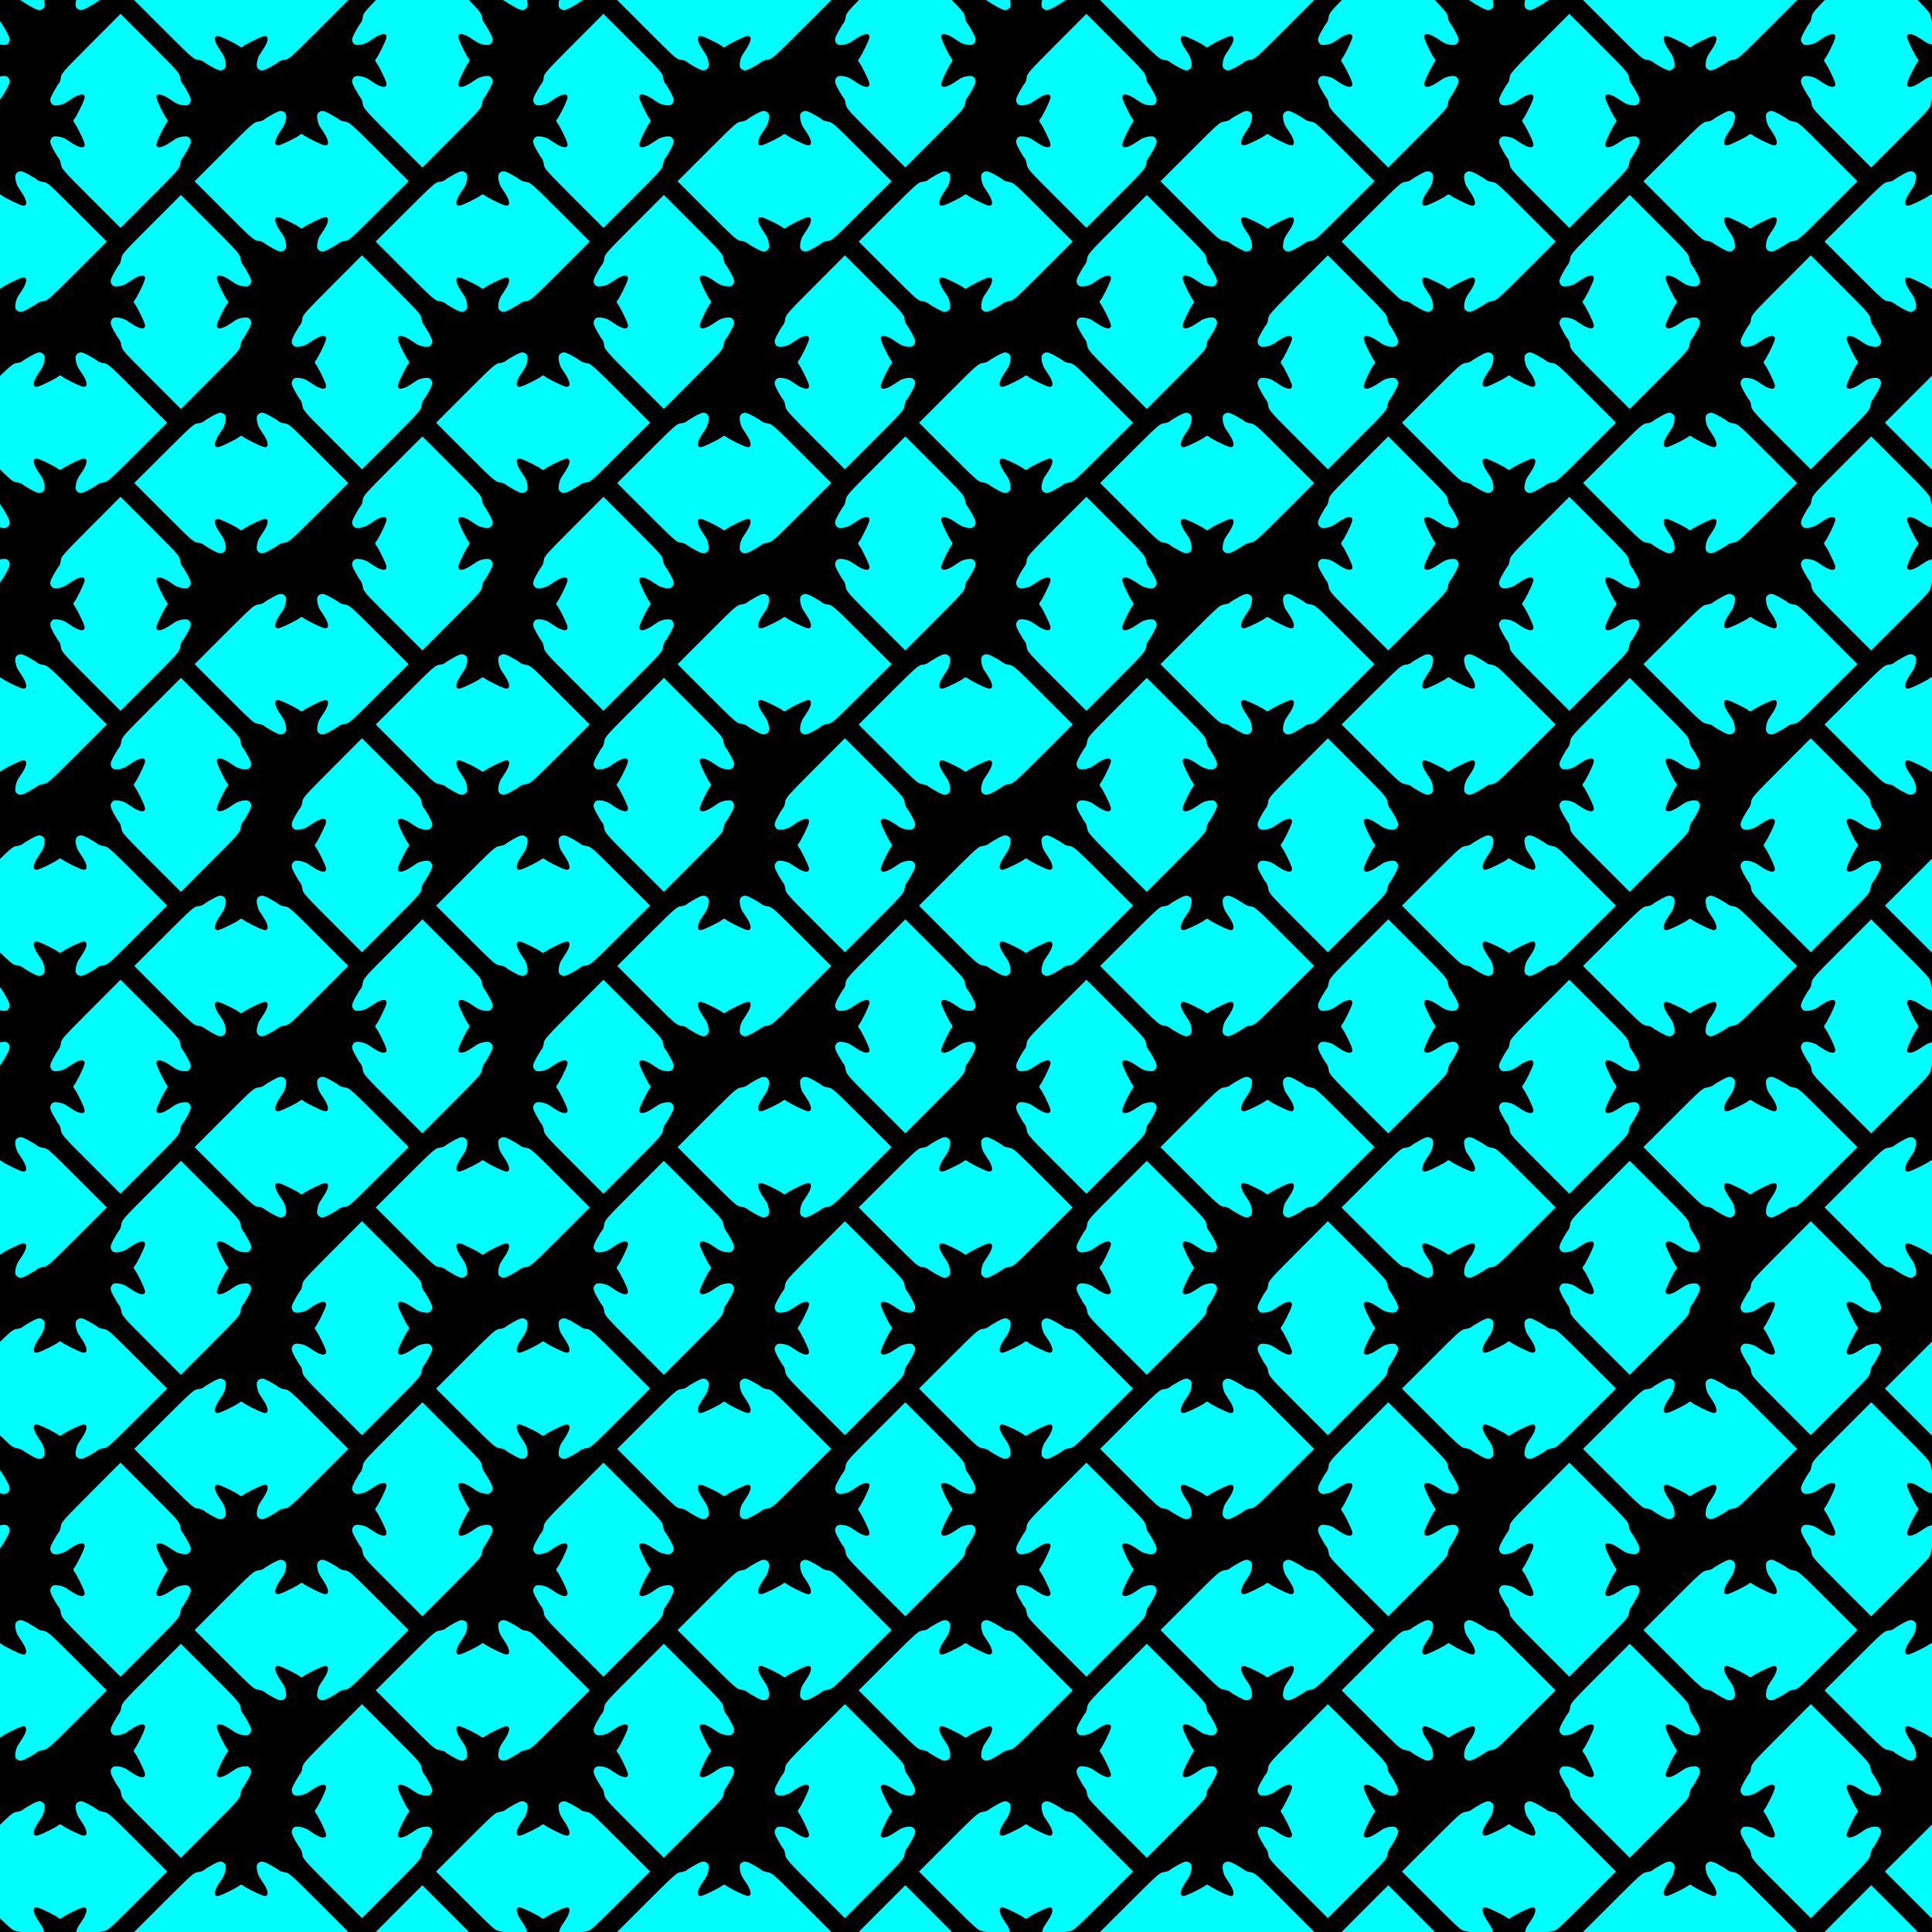
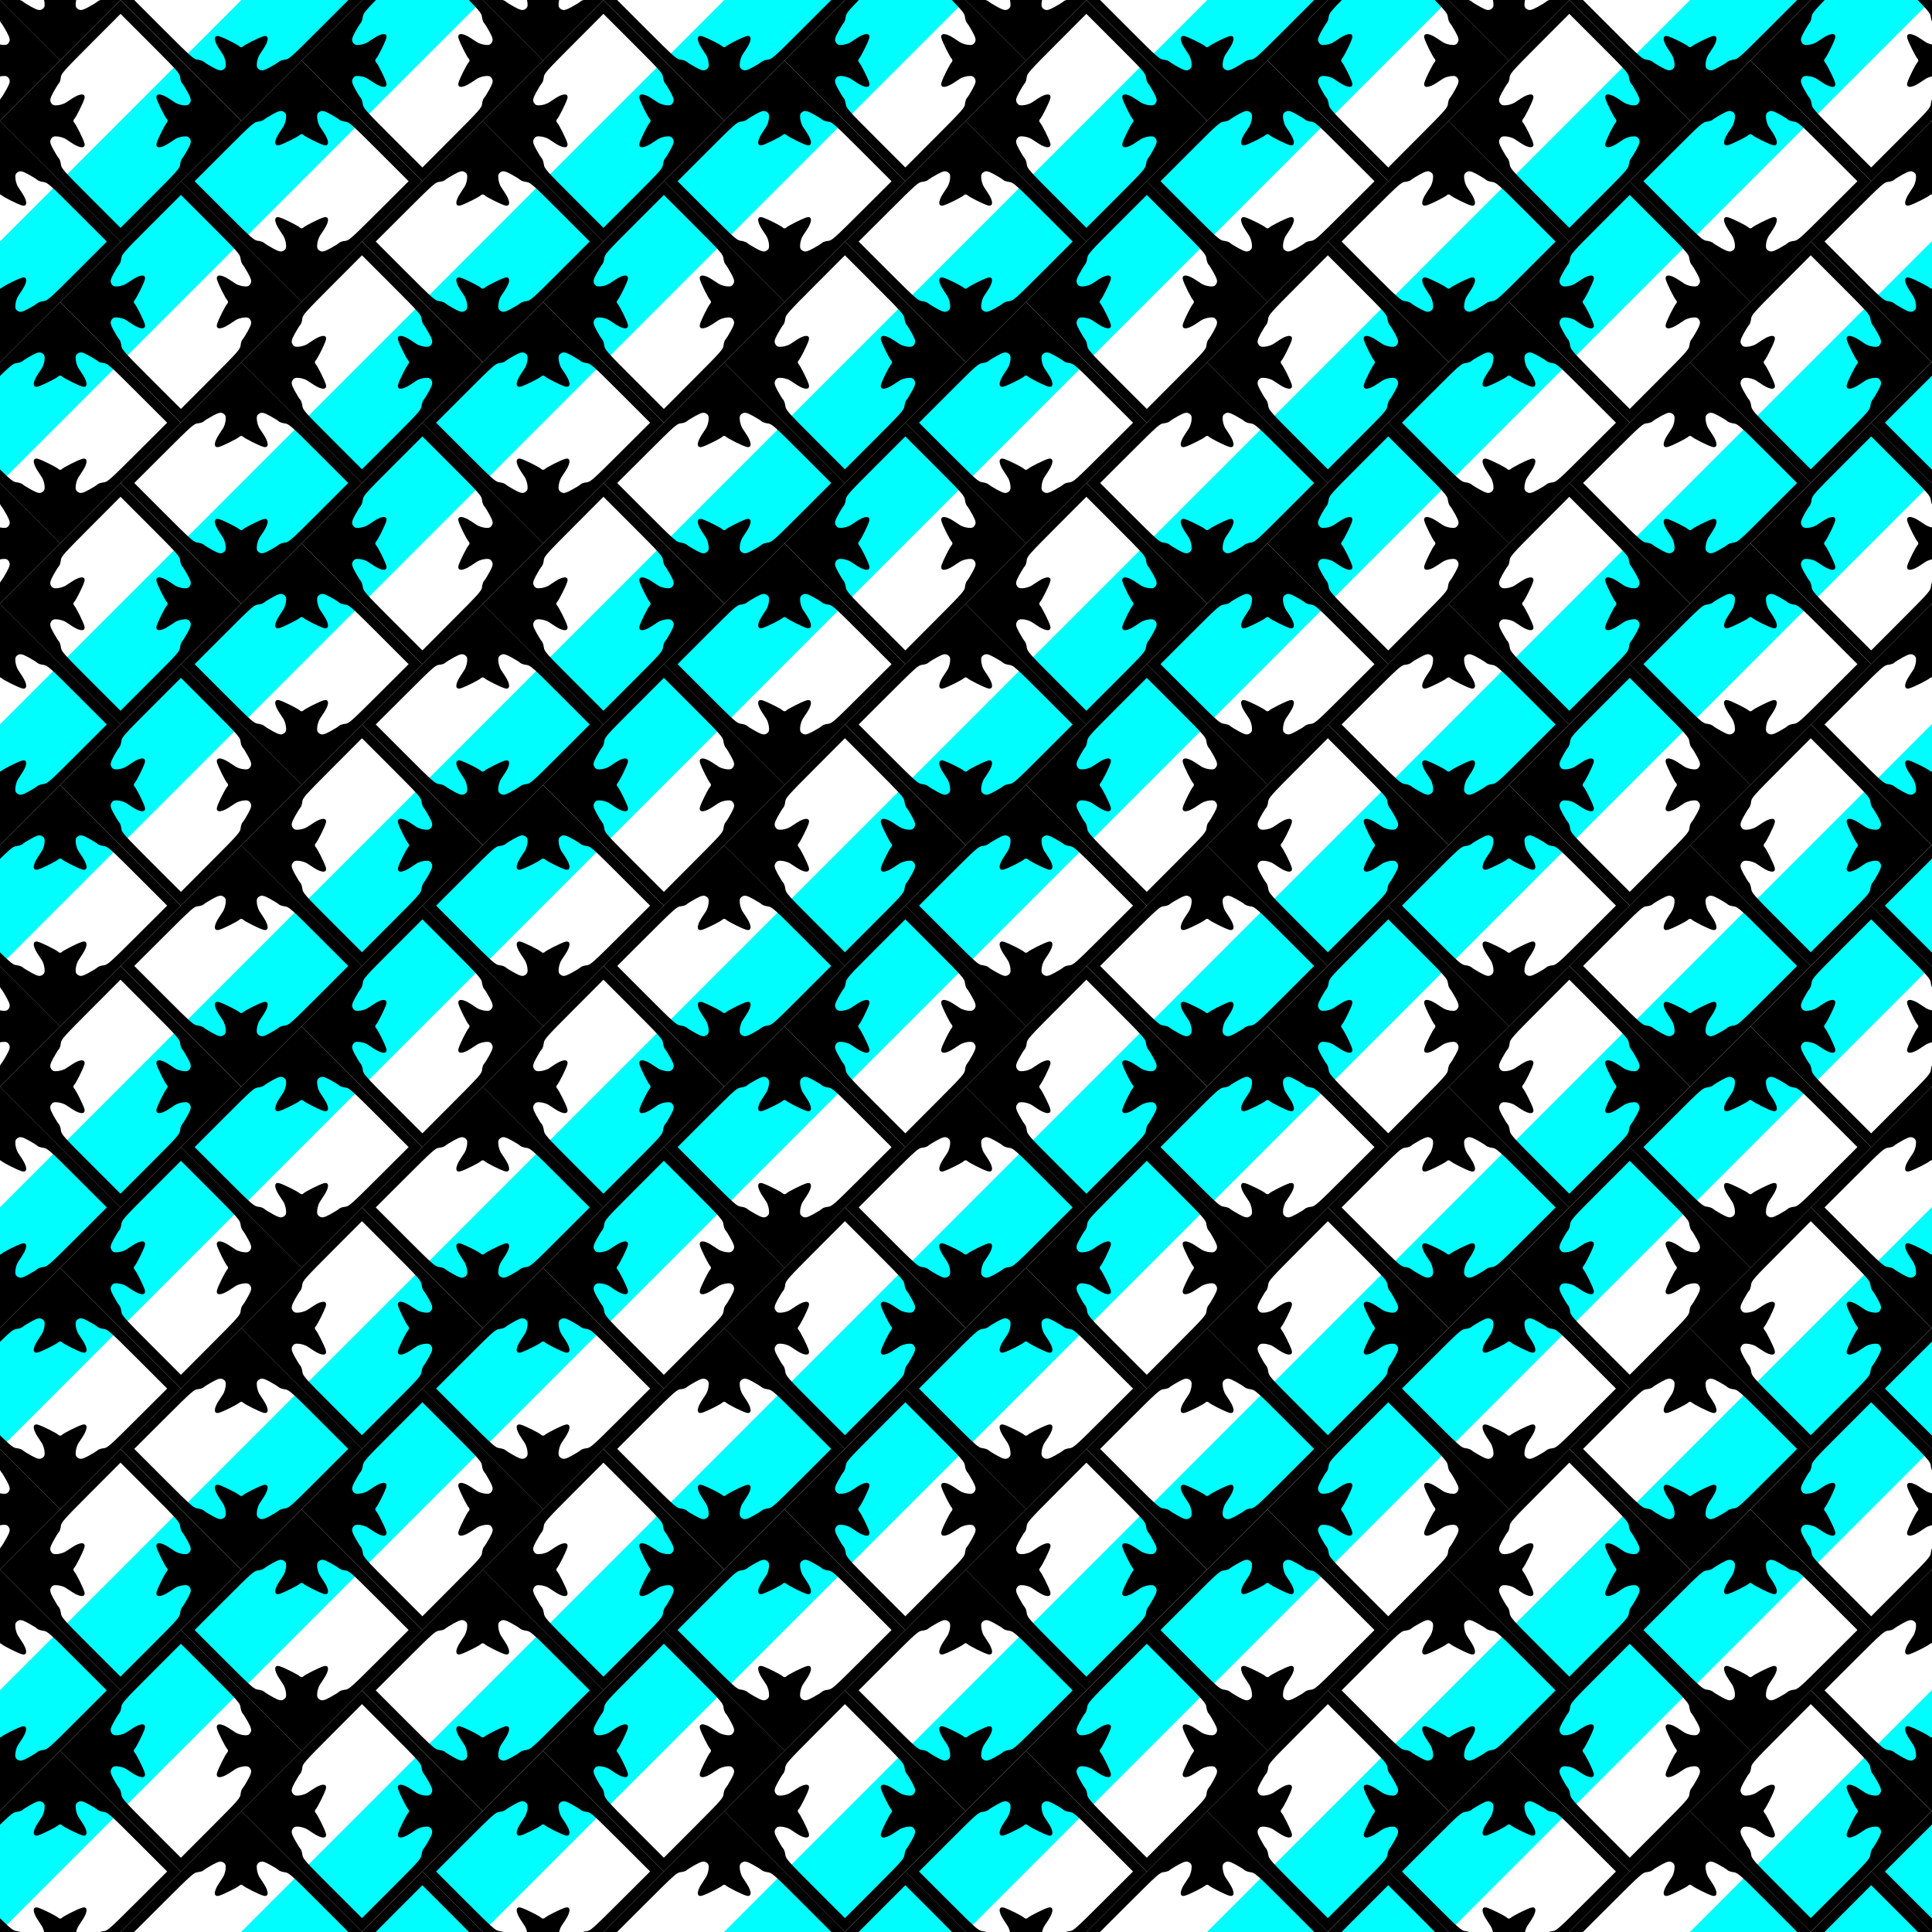
<svg xmlns="http://www.w3.org/2000/svg" xmlns:xlink="http://www.w3.org/1999/xlink" width="638.6mm" height="638.6mm" version="1.1" viewBox="0 0 2262.7 2262.7">
  <defs>
    <clipPath id="c">
      <rect x="738.56" y="845.35" width="2262.7" height="2262.7" opacity=".56" />
    </clipPath>
    <filter id="b" color-interpolation-filters="sRGB">
      <feColorMatrix in="SourceGraphic" result="result1" type="saturate" values="0.37" />
      <feGaussianBlur in="SourceAlpha" stdDeviation="7" />
      <feSpecularLighting specularConstant="3.88" specularExponent="8" surfaceScale="10">
        <feDistantLight azimuth="225" elevation="17" />
      </feSpecularLighting>
      <feComposite in2="result1" operator="atop" />
    </filter>
  </defs>
  <g transform="translate(-738.56 -845.35)">
    <g clip-path="url(#c)">
      <g transform="matrix(.707 -.707 .707 .707 -850.06 1901.2)">
-         <rect x="269.93" y="376.72" width="3200" height="3200" />
        <g id="a" transform="matrix(1.626 0 0 1.626 -268.98 -298.43)" filter="url(#b)">
-           <path d="m272.35 415.22v-59.077h118.15v118.15h-118.15v-59.077z" fill="#00fefe" />
+           <path d="m272.35 415.22v-59.077h118.15v118.15v-59.077z" fill="#00fefe" />
          <path d="m269.93 415.22v-61.5h123v123h-123zm116 24.408c0-28.578-0.101-30.22-2-32.635-1.1-1.398-2-3.247-2-4.108 0-0.861-0.78-4.193-1.733-7.405-1.38-4.648-2.231-5.964-4.173-6.451-1.893-0.475-2.941 0.017-4.676 2.192-1.23 1.542-2.474 3.973-2.766 5.402-0.292 1.429-0.817 3.948-1.167 5.598-1.461 6.891-4.347 9.496-6.357 5.739-1.629-3.043-5.128-13.59-5.128-15.455 0-1.046-0.738-1.785-1.785-1.785-1.865 0-12.412-3.5-15.455-5.128-3.757-2.01-1.151-4.897 5.739-6.357 1.65-0.35 4.169-0.875 5.598-1.167 1.429-0.292 3.86-1.537 5.402-2.766 2.175-1.734 2.667-2.783 2.192-4.676-0.487-1.942-1.803-2.793-6.451-4.173-3.211-0.953-6.544-1.733-7.405-1.733-0.861 0-2.71-0.9-4.108-2-2.415-1.899-4.057-2-32.635-2h-30.092v30.092c0 28.578 0.101 30.22 2 32.635 1.1 1.398 2 3.247 2 4.108 0 0.861 0.78 4.193 1.733 7.405 1.38 4.648 2.231 5.964 4.173 6.451 1.893 0.475 2.941-0.017 4.676-2.192 1.23-1.542 2.474-3.973 2.766-5.402 0.292-1.429 0.817-3.948 1.167-5.598 1.461-6.891 4.347-9.496 6.357-5.739 1.629 3.043 5.128 13.59 5.128 15.455 0 1.046 0.738 1.785 1.785 1.785 1.865 0 12.412 3.5 15.455 5.128 3.757 2.01 1.151 4.897-5.739 6.357-1.65 0.35-4.169 0.875-5.598 1.167-1.429 0.292-3.86 1.537-5.402 2.766-2.175 1.734-2.667 2.783-2.192 4.676 0.487 1.942 1.803 2.793 6.451 4.173 3.211 0.953 6.554 1.733 7.429 1.733 0.874 0 2.652 0.885 3.95 1.967 2.231 1.859 4.025 1.969 32.611 2l30.25 0.033v-30.092zm-40.234-38.674c-50.511 50.511-25.255 25.255 0 0z" />
        </g>
        <use transform="translate(100 1600)" width="100%" height="100%" xlink:href="#a" />
        <use transform="matrix(-1 0 0 -1 3539.9 2553.4)" width="100%" height="100%" xlink:href="#a" />
        <use transform="matrix(-1 0 0 1 3639.9 1600)" width="100%" height="100%" xlink:href="#a" />
        <use transform="matrix(-1 0 0 -1 3539.9 2153.4)" width="100%" height="100%" xlink:href="#a" />
        <use transform="translate(500 1200)" width="100%" height="100%" xlink:href="#a" />
        <use transform="matrix(1 0 0 -1 400 2553.4)" width="100%" height="100%" xlink:href="#a" />
        <use transform="translate(500 1600)" width="100%" height="100%" xlink:href="#a" />
        <use transform="matrix(1 0 0 -1 400 2153.4)" width="100%" height="100%" xlink:href="#a" />
        <use transform="translate(500 2e3)" width="100%" height="100%" xlink:href="#a" />
        <use transform="matrix(-1 0 0 -1 3139.9 2953.4)" width="100%" height="100%" xlink:href="#a" />
        <use transform="matrix(-1 0 0 1 3239.9 1200)" width="100%" height="100%" xlink:href="#a" />
        <use transform="matrix(-1 0 0 -1 3139.9 2553.4)" width="100%" height="100%" xlink:href="#a" />
        <use transform="matrix(-1 0 0 1 3239.9 1600)" width="100%" height="100%" xlink:href="#a" />
        <use transform="matrix(-1 0 0 -1 3139.9 2153.4)" width="100%" height="100%" xlink:href="#a" />
        <use transform="matrix(-1 0 0 1 3239.9 2e3)" width="100%" height="100%" xlink:href="#a" />
        <use transform="matrix(-1 0 0 -1 3139.9 1753.4)" width="100%" height="100%" xlink:href="#a" />
        <use transform="translate(900 800)" width="100%" height="100%" xlink:href="#a" />
        <use transform="matrix(1 0 0 -1 800 2953.4)" width="100%" height="100%" xlink:href="#a" />
        <use transform="translate(900 1200)" width="100%" height="100%" xlink:href="#a" />
        <use transform="matrix(1 0 0 -1 800 2553.4)" width="100%" height="100%" xlink:href="#a" />
        <use transform="translate(900 1600)" width="100%" height="100%" xlink:href="#a" />
        <use transform="matrix(1 0 0 -1 800 2153.4)" width="100%" height="100%" xlink:href="#a" />
        <use transform="translate(900 2e3)" width="100%" height="100%" xlink:href="#a" />
        <use transform="matrix(1 0 0 -1 800 1753.4)" width="100%" height="100%" xlink:href="#a" />
        <use transform="translate(900 2400)" width="100%" height="100%" xlink:href="#a" />
        <use transform="matrix(-1 0 0 -1 2739.9 3353.4)" width="100%" height="100%" xlink:href="#a" />
        <use transform="matrix(-1 0 0 1 2839.9 800)" width="100%" height="100%" xlink:href="#a" />
        <use transform="matrix(-1 0 0 -1 2739.9 2953.4)" width="100%" height="100%" xlink:href="#a" />
        <use transform="matrix(-1 0 0 1 2839.9 1200)" width="100%" height="100%" xlink:href="#a" />
        <use transform="matrix(-1 0 0 -1 2739.9 2553.4)" width="100%" height="100%" xlink:href="#a" />
        <use transform="matrix(-1 0 0 1 2839.9 1600)" width="100%" height="100%" xlink:href="#a" />
        <use transform="matrix(-1 0 0 -1 2739.9 2153.4)" width="100%" height="100%" xlink:href="#a" />
        <use transform="matrix(-1 0 0 1 2839.9 2e3)" width="100%" height="100%" xlink:href="#a" />
        <use transform="matrix(-1 0 0 -1 2739.9 1753.4)" width="100%" height="100%" xlink:href="#a" />
        <use transform="matrix(-1 0 0 1 2839.9 2400)" width="100%" height="100%" xlink:href="#a" />
        <use transform="matrix(-1 0 0 -1 2739.9 1353.4)" width="100%" height="100%" xlink:href="#a" />
        <use transform="translate(1300 400)" width="100%" height="100%" xlink:href="#a" />
        <use transform="matrix(1 0 0 -1 1200 3353.4)" width="100%" height="100%" xlink:href="#a" />
        <use transform="translate(1300 800)" width="100%" height="100%" xlink:href="#a" />
        <use transform="matrix(1 0 0 -1 1200 2953.4)" width="100%" height="100%" xlink:href="#a" />
        <use transform="translate(1300 1200)" width="100%" height="100%" xlink:href="#a" />
        <use transform="matrix(1 0 0 -1 1200 2553.4)" width="100%" height="100%" xlink:href="#a" />
        <use transform="translate(1300 1600)" width="100%" height="100%" xlink:href="#a" />
        <use transform="matrix(1 0 0 -1 1200 2153.4)" width="100%" height="100%" xlink:href="#a" />
        <use transform="translate(1300 2e3)" width="100%" height="100%" xlink:href="#a" />
        <use transform="matrix(1 0 0 -1 1200 1753.4)" width="100%" height="100%" xlink:href="#a" />
        <use transform="translate(1300 2400)" width="100%" height="100%" xlink:href="#a" />
        <use transform="matrix(1 0 0 -1 1200 1353.4)" width="100%" height="100%" xlink:href="#a" />
        <use transform="translate(1300 2800)" width="100%" height="100%" xlink:href="#a" />
        <use transform="matrix(-1 0 0 -1 2339.9 3753.4)" width="100%" height="100%" xlink:href="#a" />
        <use transform="matrix(-1 0 0 1 2439.9 400)" width="100%" height="100%" xlink:href="#a" />
        <use transform="matrix(-1 0 0 -1 2339.9 3353.4)" width="100%" height="100%" xlink:href="#a" />
        <use transform="matrix(-1 0 0 1 2439.9 800)" width="100%" height="100%" xlink:href="#a" />
        <use transform="matrix(-1 0 0 -1 2339.9 2953.4)" width="100%" height="100%" xlink:href="#a" />
        <use transform="matrix(-1 0 0 1 2439.9 1200)" width="100%" height="100%" xlink:href="#a" />
        <use transform="matrix(-1 0 0 -1 2339.9 2553.4)" width="100%" height="100%" xlink:href="#a" />
        <use transform="matrix(-1 0 0 1 2439.9 1600)" width="100%" height="100%" xlink:href="#a" />
        <use transform="matrix(-1 0 0 -1 2339.9 2153.4)" width="100%" height="100%" xlink:href="#a" />
        <use transform="matrix(-1 0 0 1 2439.9 2e3)" width="100%" height="100%" xlink:href="#a" />
        <use transform="matrix(-1 0 0 -1 2339.9 1753.4)" width="100%" height="100%" xlink:href="#a" />
        <use transform="matrix(-1 0 0 1 2439.9 2400)" width="100%" height="100%" xlink:href="#a" />
        <use transform="matrix(-1 0 0 -1 2339.9 1353.4)" width="100%" height="100%" xlink:href="#a" />
        <use transform="matrix(-1 0 0 1 2439.9 2800)" width="100%" height="100%" xlink:href="#a" />
        <use transform="matrix(-1 0 0 -1 2339.9 953.44)" width="100%" height="100%" xlink:href="#a" />
        <use transform="translate(1700)" width="100%" height="100%" xlink:href="#a" />
        <use transform="matrix(1 0 0 -1 1600 3753.4)" width="100%" height="100%" xlink:href="#a" />
        <use transform="translate(1700 400)" width="100%" height="100%" xlink:href="#a" />
        <use transform="matrix(1 0 0 -1 1600 3353.4)" width="100%" height="100%" xlink:href="#a" />
        <use transform="translate(1700 800)" width="100%" height="100%" xlink:href="#a" />
        <use transform="matrix(1 0 0 -1 1600 2953.4)" width="100%" height="100%" xlink:href="#a" />
        <use transform="translate(1700 1200)" width="100%" height="100%" xlink:href="#a" />
        <use transform="matrix(1 0 0 -1 1600 2553.4)" width="100%" height="100%" xlink:href="#a" />
        <use transform="translate(1700 1600)" width="100%" height="100%" xlink:href="#a" />
        <use transform="matrix(1 0 0 -1 1600 2153.4)" width="100%" height="100%" xlink:href="#a" />
        <use transform="translate(1700 2e3)" width="100%" height="100%" xlink:href="#a" />
        <use transform="matrix(1 0 0 -1 1600 1753.4)" width="100%" height="100%" xlink:href="#a" />
        <use transform="translate(1700 2400)" width="100%" height="100%" xlink:href="#a" />
        <use transform="matrix(1 0 0 -1 1600 1353.4)" width="100%" height="100%" xlink:href="#a" />
        <use transform="translate(1700 2800)" width="100%" height="100%" xlink:href="#a" />
        <use transform="matrix(1 0 0 -1 1600 953.44)" width="100%" height="100%" xlink:href="#a" />
        <use transform="translate(1700 3200)" width="100%" height="100%" xlink:href="#a" />
        <use transform="matrix(-1 0 0 1 2039.9 0)" width="100%" height="100%" xlink:href="#a" />
        <use transform="matrix(-1 0 0 -1 1939.9 3753.4)" width="100%" height="100%" xlink:href="#a" />
        <use transform="matrix(-1 0 0 1 2039.9 400)" width="100%" height="100%" xlink:href="#a" />
        <use transform="matrix(-1 0 0 -1 1939.9 3353.4)" width="100%" height="100%" xlink:href="#a" />
        <use transform="matrix(-1 0 0 1 2039.9 800)" width="100%" height="100%" xlink:href="#a" />
        <use transform="matrix(-1 0 0 -1 1939.9 2953.4)" width="100%" height="100%" xlink:href="#a" />
        <use transform="matrix(-1 0 0 1 2039.9 1200)" width="100%" height="100%" xlink:href="#a" />
        <use transform="matrix(-1 0 0 -1 1939.9 2553.4)" width="100%" height="100%" xlink:href="#a" />
        <use transform="matrix(-1 0 0 1 2039.9 1600)" width="100%" height="100%" xlink:href="#a" />
        <use transform="matrix(-1 0 0 -1 1939.9 2153.4)" width="100%" height="100%" xlink:href="#a" />
        <use transform="matrix(-1 0 0 1 2039.9 2e3)" width="100%" height="100%" xlink:href="#a" />
        <use transform="matrix(-1 0 0 -1 1939.9 1753.4)" width="100%" height="100%" xlink:href="#a" />
        <use transform="matrix(-1 0 0 1 2039.9 2400)" width="100%" height="100%" xlink:href="#a" />
        <use transform="matrix(-1 0 0 -1 1939.9 1353.4)" width="100%" height="100%" xlink:href="#a" />
        <use transform="matrix(-1 0 0 1 2039.9 2800)" width="100%" height="100%" xlink:href="#a" />
        <use transform="matrix(-1 0 0 -1 1939.9 953.44)" width="100%" height="100%" xlink:href="#a" />
        <use transform="matrix(-1 0 0 1 2039.9 3200)" width="100%" height="100%" xlink:href="#a" />
        <use transform="translate(2100 400)" width="100%" height="100%" xlink:href="#a" />
        <use transform="matrix(1 0 0 -1 2e3 3353.4)" width="100%" height="100%" xlink:href="#a" />
        <use transform="translate(2100 800)" width="100%" height="100%" xlink:href="#a" />
        <use transform="matrix(1 0 0 -1 2e3 2953.4)" width="100%" height="100%" xlink:href="#a" />
        <use transform="translate(2100 1200)" width="100%" height="100%" xlink:href="#a" />
        <use transform="matrix(1 0 0 -1 2e3 2553.4)" width="100%" height="100%" xlink:href="#a" />
        <use transform="translate(2100 1600)" width="100%" height="100%" xlink:href="#a" />
        <use transform="matrix(1 0 0 -1 2e3 2153.4)" width="100%" height="100%" xlink:href="#a" />
        <use transform="translate(2100 2e3)" width="100%" height="100%" xlink:href="#a" />
        <use transform="matrix(1 0 0 -1 2e3 1753.4)" width="100%" height="100%" xlink:href="#a" />
        <use transform="translate(2100 2400)" width="100%" height="100%" xlink:href="#a" />
        <use transform="matrix(1 0 0 -1 2e3 1353.4)" width="100%" height="100%" xlink:href="#a" />
        <use transform="translate(2100 2800)" width="100%" height="100%" xlink:href="#a" />
        <use transform="matrix(-1 0 0 1 1639.9 400)" width="100%" height="100%" xlink:href="#a" />
        <use transform="matrix(-1 0 0 -1 1539.9 3353.4)" width="100%" height="100%" xlink:href="#a" />
        <use transform="matrix(-1 0 0 1 1639.9 800)" width="100%" height="100%" xlink:href="#a" />
        <use transform="matrix(-1 0 0 -1 1539.9 2953.4)" width="100%" height="100%" xlink:href="#a" />
        <use transform="matrix(-1 0 0 1 1639.9 1200)" width="100%" height="100%" xlink:href="#a" />
        <use transform="matrix(-1 0 0 -1 1539.9 2553.4)" width="100%" height="100%" xlink:href="#a" />
        <use transform="matrix(-1 0 0 1 1639.9 1600)" width="100%" height="100%" xlink:href="#a" />
        <use transform="matrix(-1 0 0 -1 1539.9 2153.4)" width="100%" height="100%" xlink:href="#a" />
        <use transform="matrix(-1 0 0 1 1639.9 2e3)" width="100%" height="100%" xlink:href="#a" />
        <use transform="matrix(-1 0 0 -1 1539.9 1753.4)" width="100%" height="100%" xlink:href="#a" />
        <use transform="matrix(-1 0 0 1 1639.9 2400)" width="100%" height="100%" xlink:href="#a" />
        <use transform="matrix(-1 0 0 -1 1539.9 1353.4)" width="100%" height="100%" xlink:href="#a" />
        <use transform="matrix(-1 0 0 1 1639.9 2800)" width="100%" height="100%" xlink:href="#a" />
        <use transform="translate(2500 800)" width="100%" height="100%" xlink:href="#a" />
        <use transform="matrix(1 0 0 -1 2400 2953.4)" width="100%" height="100%" xlink:href="#a" />
        <use transform="translate(2500 1200)" width="100%" height="100%" xlink:href="#a" />
        <use transform="matrix(1 0 0 -1 2400 2553.4)" width="100%" height="100%" xlink:href="#a" />
        <use transform="translate(2500 1600)" width="100%" height="100%" xlink:href="#a" />
        <use transform="matrix(1 0 0 -1 2400 2153.4)" width="100%" height="100%" xlink:href="#a" />
        <use transform="translate(2500 2e3)" width="100%" height="100%" xlink:href="#a" />
        <use transform="matrix(1 0 0 -1 2400 1753.4)" width="100%" height="100%" xlink:href="#a" />
        <use transform="translate(2500 2400)" width="100%" height="100%" xlink:href="#a" />
        <use transform="matrix(-1 0 0 1 1239.9 800)" width="100%" height="100%" xlink:href="#a" />
        <use transform="matrix(-1 0 0 -1 1139.9 2953.4)" width="100%" height="100%" xlink:href="#a" />
        <use transform="matrix(-1 0 0 1 1239.9 1200)" width="100%" height="100%" xlink:href="#a" />
        <use transform="matrix(-1 0 0 -1 1139.9 2553.4)" width="100%" height="100%" xlink:href="#a" />
        <use transform="matrix(-1 0 0 1 1239.9 1600)" width="100%" height="100%" xlink:href="#a" />
        <use transform="matrix(-1 0 0 -1 1139.9 2153.4)" width="100%" height="100%" xlink:href="#a" />
        <use transform="matrix(-1 0 0 1 1239.9 2e3)" width="100%" height="100%" xlink:href="#a" />
        <use transform="matrix(-1 0 0 -1 1139.9 1753.4)" width="100%" height="100%" xlink:href="#a" />
        <use transform="matrix(-1 0 0 1 1239.9 2400)" width="100%" height="100%" xlink:href="#a" />
        <use transform="translate(2900 1200)" width="100%" height="100%" xlink:href="#a" />
        <use transform="matrix(1 0 0 -1 2800 2553.4)" width="100%" height="100%" xlink:href="#a" />
        <use transform="translate(2900 1600)" width="100%" height="100%" xlink:href="#a" />
        <use transform="matrix(1 0 0 -1 2800 2153.4)" width="100%" height="100%" xlink:href="#a" />
        <use transform="translate(2900 2e3)" width="100%" height="100%" xlink:href="#a" />
        <use transform="matrix(-1 0 0 1 839.86 1200)" width="100%" height="100%" xlink:href="#a" />
        <use transform="matrix(-1 0 0 -1 739.86 2553.4)" width="100%" height="100%" xlink:href="#a" />
        <use transform="matrix(-1 0 0 1 839.86 1600)" width="100%" height="100%" xlink:href="#a" />
        <use transform="matrix(-1 0 0 -1 739.86 2153.4)" width="100%" height="100%" xlink:href="#a" />
        <use transform="matrix(-1 0 0 1 839.86 2e3)" width="100%" height="100%" xlink:href="#a" />
      </g>
    </g>
  </g>
</svg>